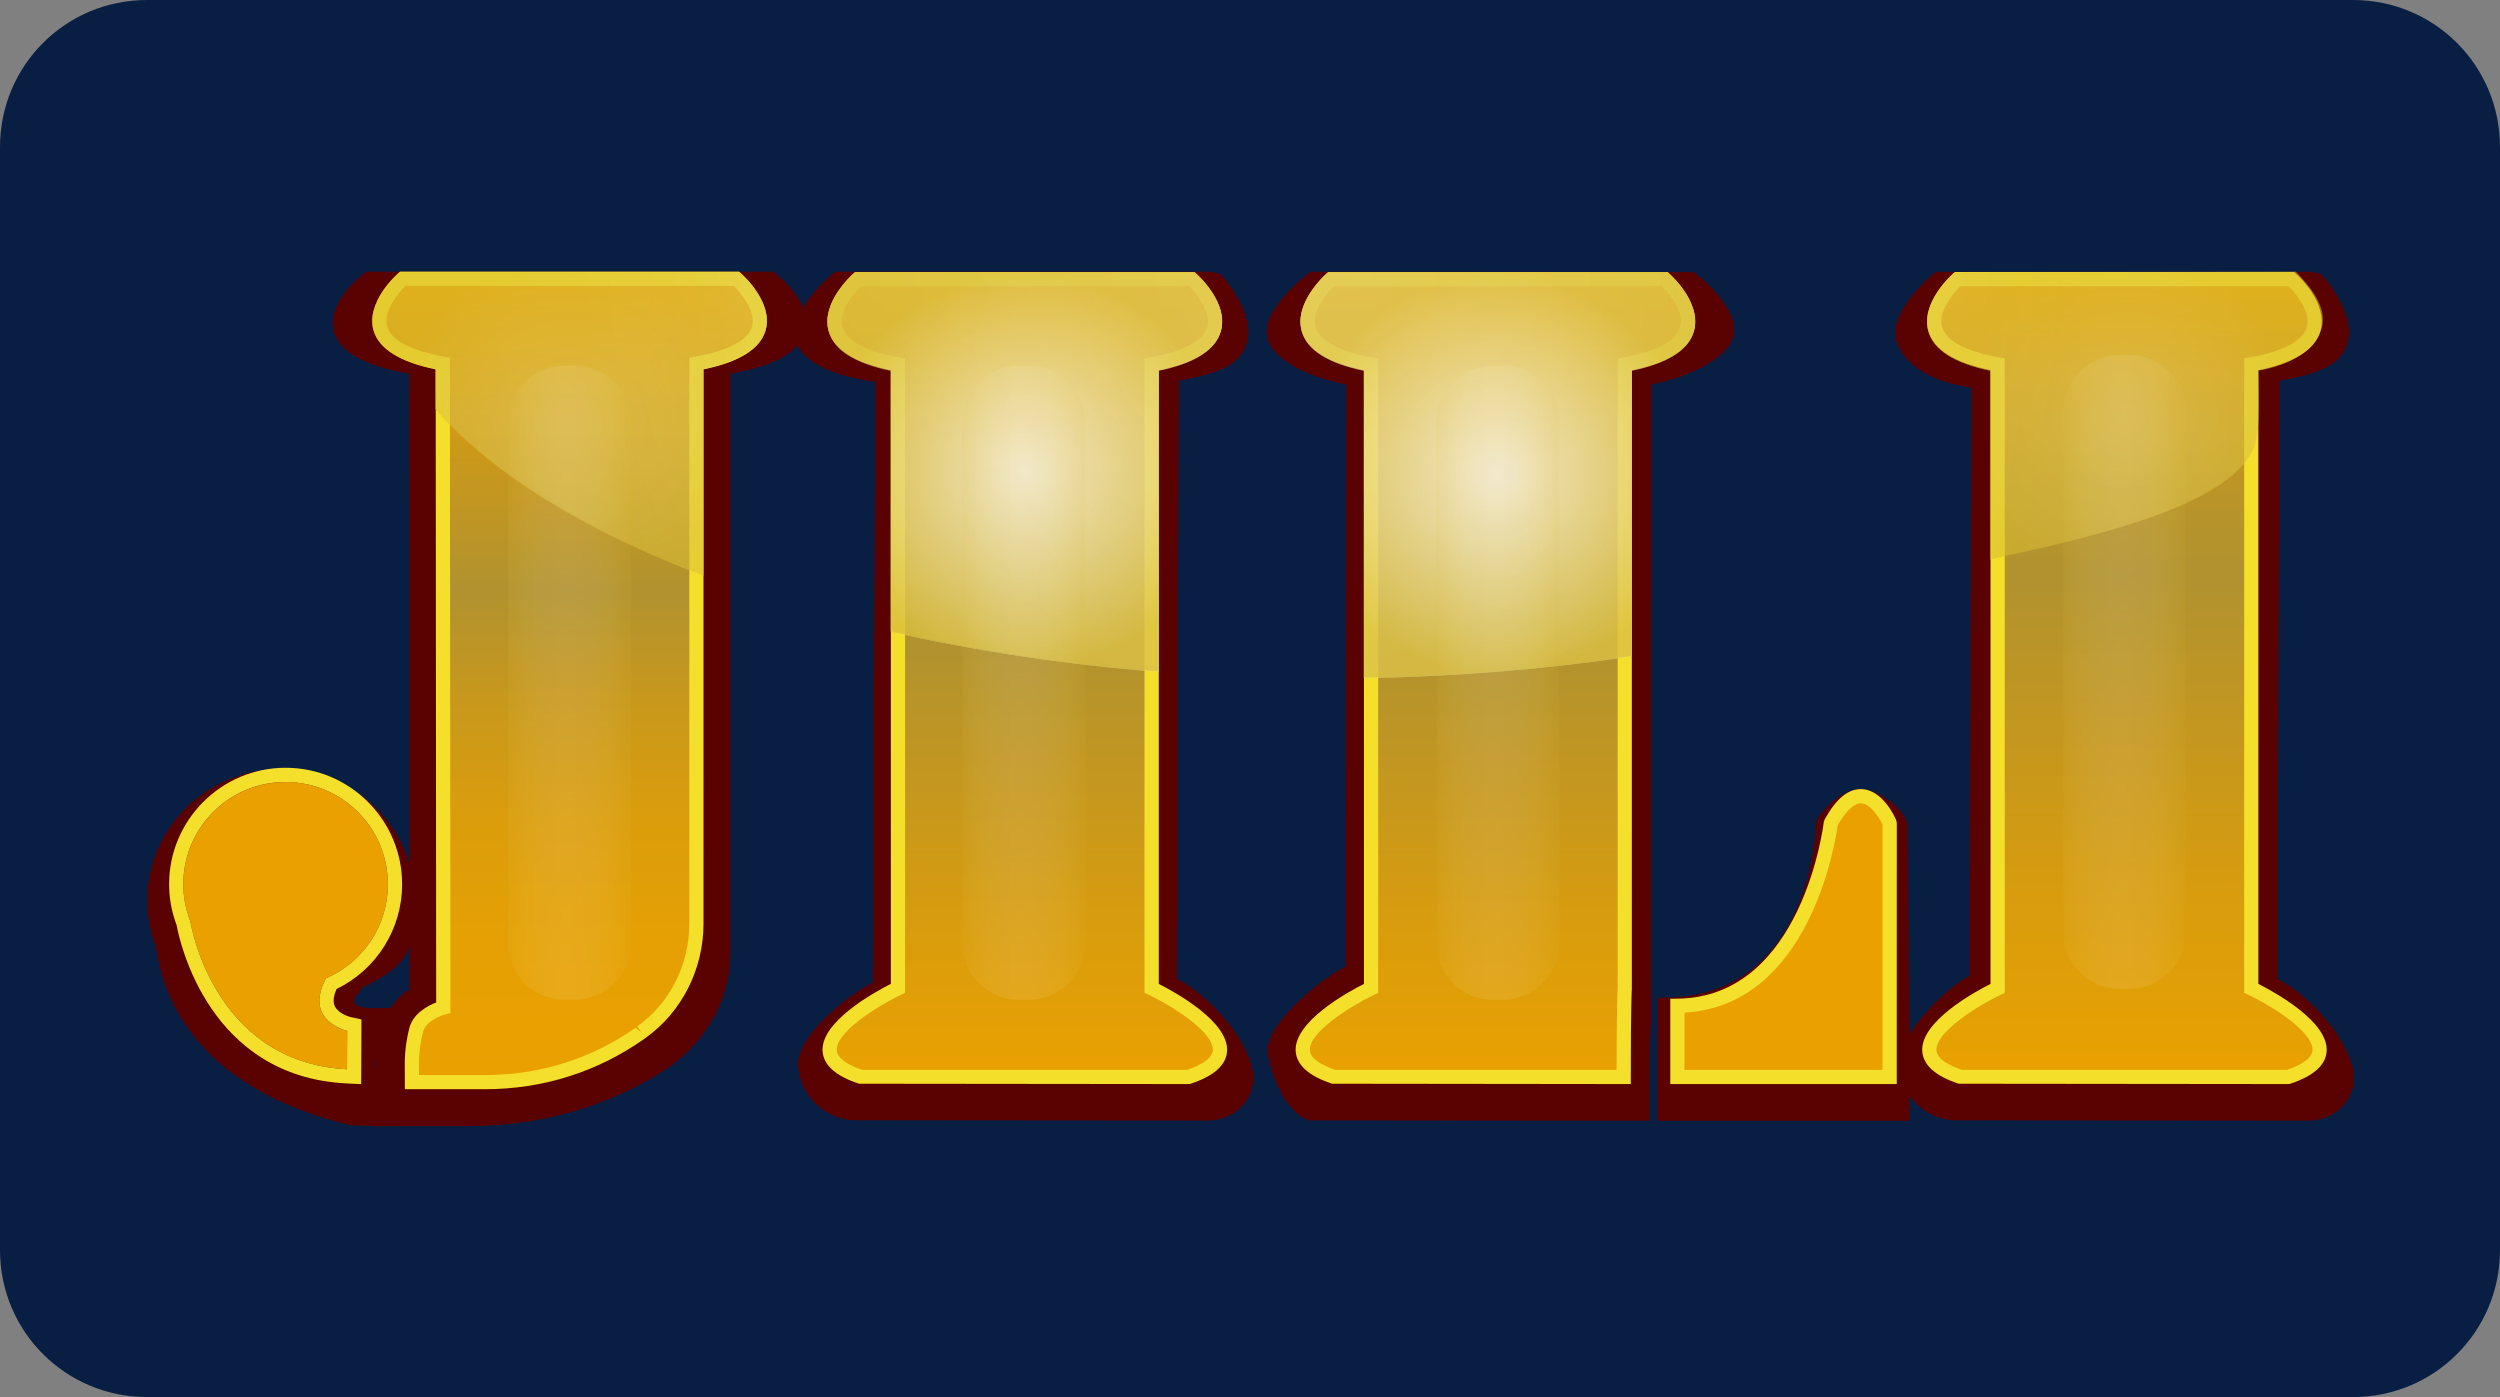
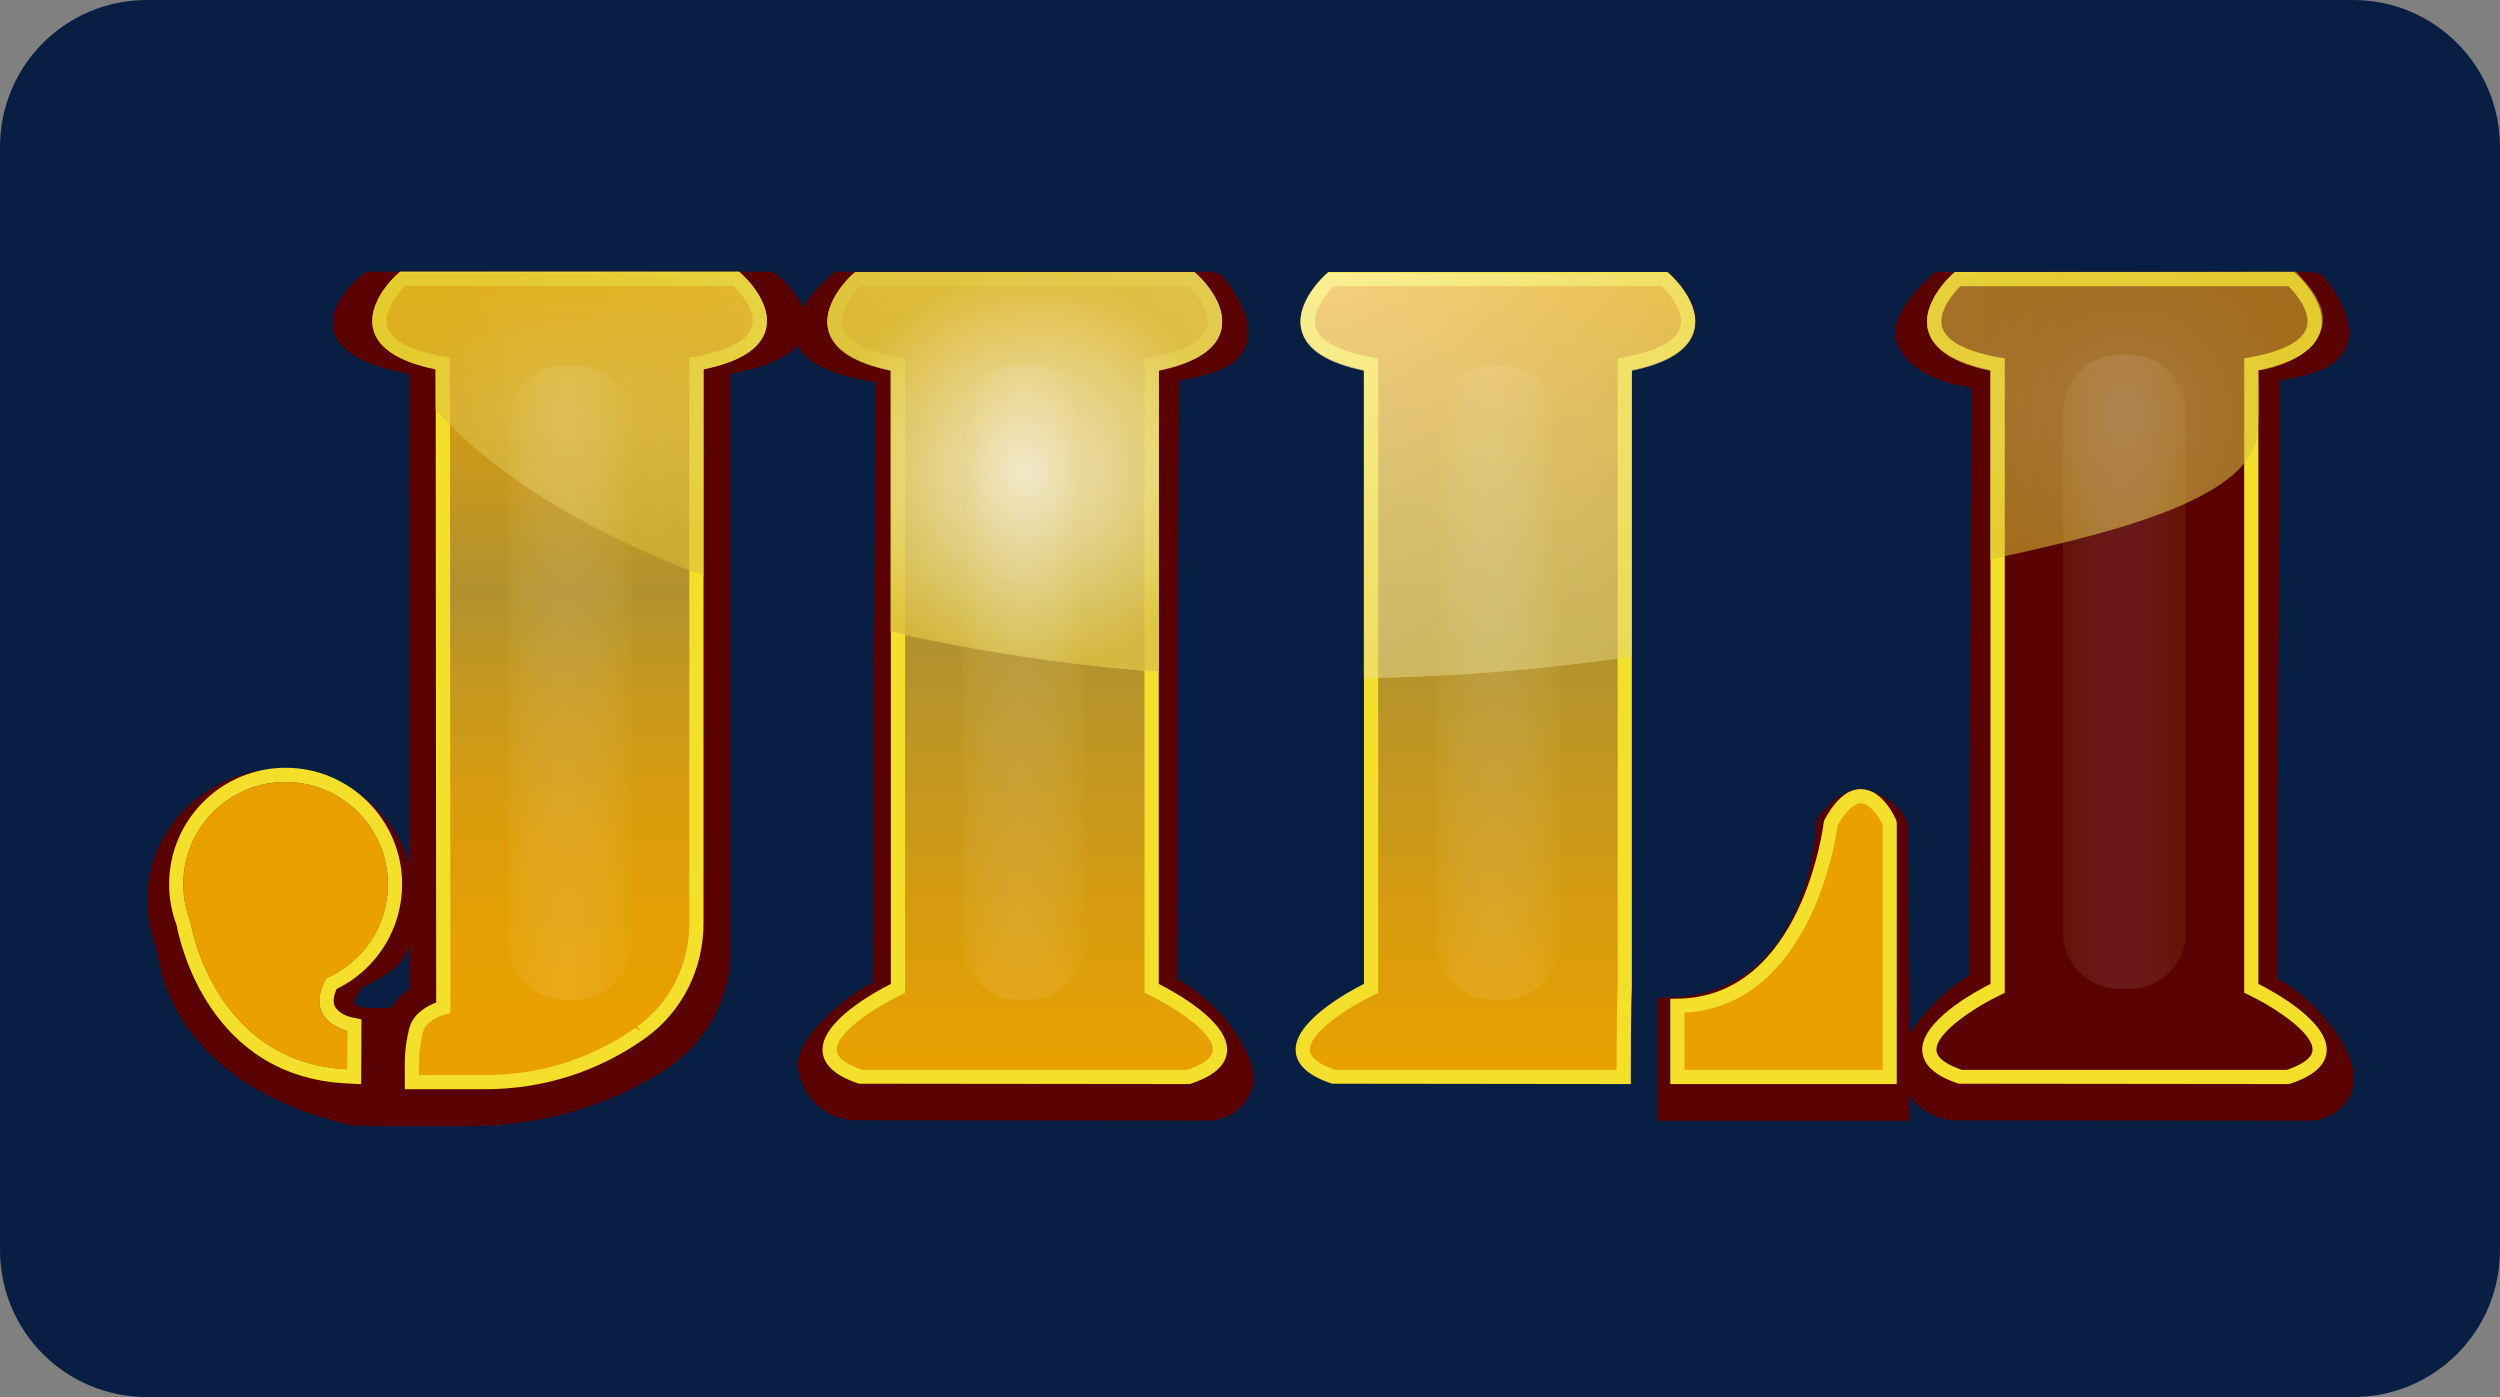
<svg xmlns="http://www.w3.org/2000/svg" xmlns:ns1="http://sodipodi.sourceforge.net/DTD/sodipodi-0.dtd" xmlns:ns2="http://www.inkscape.org/namespaces/inkscape" width="68" height="38" viewBox="0 0 68 38" version="1.1" id="svg8" ns1:docname="JILI Games logo.svg" ns2:version="1.0 (4035a4fb49, 2020-05-01)">
  <rect x="0" y="0" width="68" height="38" fill="#808080" stroke="none" />
  <defs id="defs2">
    <clipPath transform="translate(-0)" id="a">
      <rect id="rect844" fill="none" height="174.274" width="174.271" />
    </clipPath>
  </defs>
  <g ns2:label="Layer 1" ns2:groupmode="layer" id="layer1">
    <g id="g1508">
      <path d="m 4,0 h 60 c 2.216,0 4,1.784 4,4 v 30 c 0,2.216 -1.784,4 -4,4 H 4 C 1.784,38 0,36.216 0,34 V 4 C 0,1.784 1.784,0 4,0 Z" style="fill:#091e43;fill-opacity:1;fill-rule:evenodd;stroke-width:0.997;stroke-linecap:square;paint-order:stroke fill markers" id="rect833" />
      <g id="g1157" transform="matrix(1.213,0,0,1.213,-9.653,6.788)">
        <g id="g947">
          <g id="g848">
            <path id="path836" d="M 34.345,16.36 34.39,2.94 C 35.38,2.765 35.768,2.552 35.912,2.109 36.127,1.445 35.361,0.575 35.324,0.548 L 35.101,0.498 h -8.539 l 0.118,-1.9e-4 c -0.036,0.028 -1.096,0.894 -0.88,1.558 0.144,0.443 0.762,0.769 1.786,0.913 l -0.058,13.475 c -0.454,0.197 -1.726,1.17 -1.674,1.866 l 6.7e-4,0.01 c 0.044,0.662 0.623,1.204 1.286,1.205 l 7.916,0.007 v 0 c 0.299,-0.007 0.591,-0.13 0.782,-0.36 0.31,-0.373 0.23,-0.748 0.147,-0.985 -0.292,-0.834 -1.186,-1.63 -1.639,-1.827 z" class="st0" />
            <path id="path838" d="M 59.026,16.362 59.071,2.942 C 60.061,2.767 60.449,2.554 60.593,2.111 60.808,1.447 60.042,0.577 60.005,0.55 L 59.782,0.5 h -8.539 l 0.118,-1.9e-4 c -0.036,0.028 -1.096,0.894 -0.88,1.558 0.144,0.443 0.652,0.893 1.676,1.037 l -0.029,13.189 c -0.454,0.197 -1.646,1.332 -1.594,2.028 l 6.6e-4,0.01 c 0.044,0.662 0.623,1.204 1.286,1.205 l 7.916,0.007 v 0 c 0.299,-0.007 0.591,-0.13 0.782,-0.36 0.31,-0.373 0.23,-0.748 0.147,-0.985 -0.292,-0.834 -1.186,-1.63 -1.639,-1.827 z" class="st0" />
            <path id="path840" d="M 25.349,0.539 25.295,0.498 H 16.166 l -0.054,0.041 c -0.036,0.027 -0.871,0.674 -0.66,1.329 0.141,0.437 0.704,0.746 1.673,0.918 l 0.013,13.817 c -0.222,0.074 -0.674,0.588 -0.757,1.429 -0.046,0.467 -0.091,0.911 -0.087,1.254 l 0.001,0.37 h 2.164 c 1.547,0 3.023,-0.404 4.285,-1.181 l 0.032,-0.02 c 0.977,-0.606 1.56,-1.609 1.56,-2.683 V 2.786 C 25.305,2.614 25.868,2.305 26.009,1.868 26.219,1.213 25.385,0.567 25.349,0.539 Z m -2.684,17.782 z" class="st0" />
-             <path id="path842" d="M 46.817,1.975 C 47.017,1.315 45.973,0.533 45.94,0.505 v 0 L 37.345,0.498 v 0 c -0.034,0.027 -1.162,0.855 -0.962,1.515 0.134,0.441 0.844,0.839 1.765,1.013 l -0.01,13.046 c -0.422,0.196 -1.801,1.228 -1.753,1.921 0.023,0.327 0.338,1.356 0.933,1.535 l 7.633,0.008 -1.8e-4,-0.167 c -0.001,-1.7 0.026,-2.067 0.026,-2.07 l 5.2e-4,-14.273 c 0.92,-0.174 1.706,-0.611 1.839,-1.051 z" class="st0" />
            <path id="path844" d="m 49.825,12.115 c -0.336,-0.102 -0.833,0.199 -1.138,0.688 v 0 c -0.005,0.041 -0.062,3.939 -3.377,3.968 l -0.177,0.009 -0.006,2.756 h 5.648 L 50.743,12.899 v 0 c -0.034,-0.072 -0.166,-0.554 -0.918,-0.784 z" class="st0" />
            <path id="path846" d="m 14.259,11.647 c -1.654,0 -2.999,1.323 -2.999,2.949 0,0.352 0.065,0.7 0.192,1.034 0.08,0.429 0.327,3.039 4.368,4.008 l 0.644,0.019 -0.17,-0.373 0.058,-0.965 0.029,-0.299 0.449,-1.015 c -0.083,-0.02 -0.841,0.068 -0.918,-0.1 -0.057,-0.125 0.099,-0.211 0.161,-0.352 1.03,-0.492 1.184,-0.823 1.184,-1.956 1e-5,-1.626 -1.345,-2.949 -2.999,-2.949 z" class="st0" />
          </g>
          <g id="g945">
            <g id="g867">
              <linearGradient y2="0.662" x2="30.938" y1="18.554" x1="30.938" gradientUnits="userSpaceOnUse" id="SVGID_1_">
                <stop id="stop850" style="stop-color:#EAA100" offset="0" />
                <stop id="stop852" style="stop-color:#D79C0F" offset="0.205" />
                <stop id="stop854" style="stop-color:#B1922F" offset="0.539" />
                <stop id="stop856" style="stop-color:#B89429" offset="0.651" />
                <stop id="stop858" style="stop-color:#CC9919" offset="0.817" />
                <stop id="stop860" style="stop-color:#EAA100" offset="1" />
              </linearGradient>
              <path id="path863" d="M 33.782,16.566 V 2.574 c 2.545,-0.459 0.898,-1.911 0.898,-1.911 h -3.742 -3.742 c 0,0 -1.646,1.453 0.898,1.911 v 13.992 c 0,0 -2.807,1.338 -0.823,1.988 h 3.667 3.667 c 1.983,-0.65 -0.823,-1.988 -0.823,-1.988 z" class="st1" style="fill:url(#SVGID_1_)" />
              <path id="path865" d="m 34.63,18.713 -7.409,-0.008 c -0.523,-0.171 -0.798,-0.417 -0.818,-0.73 -0.042,-0.661 1.161,-1.322 1.531,-1.509 V 2.705 C 27.127,2.539 26.659,2.243 26.541,1.822 26.365,1.192 27.061,0.569 27.09,0.543 L 27.136,0.503 h 7.605 l 0.045,0.04 c 0.03,0.026 0.725,0.649 0.549,1.279 -0.118,0.421 -0.586,0.718 -1.393,0.884 v 13.761 c 0.37,0.187 1.574,0.848 1.531,1.509 -0.02,0.313 -0.295,0.558 -0.818,0.73 z m -7.334,-0.319 h 7.283 c 0.261,-0.088 0.562,-0.234 0.575,-0.439 0.025,-0.394 -0.87,-0.973 -1.441,-1.246 L 33.622,16.666 V 2.441 L 33.753,2.417 C 34.5,2.283 34.941,2.047 35.028,1.736 35.129,1.373 34.745,0.951 34.616,0.822 h -7.357 c -0.178,0.174 -0.504,0.581 -0.411,0.915 0.087,0.311 0.528,0.546 1.274,0.681 l 0.131,0.024 v 14.226 l -0.091,0.043 c -0.571,0.273 -1.467,0.852 -1.441,1.246 0.013,0.205 0.315,0.351 0.575,0.439 z" class="st2" />
            </g>
            <g id="g886">
              <linearGradient y2="0.706" x2="20.731" y1="18.67" x1="20.731" gradientUnits="userSpaceOnUse" id="SVGID_00000071560331770030666390000010773978873891291014_">
                <stop id="stop869" style="stop-color:#EAA100" offset="0" />
                <stop id="stop871" style="stop-color:#E6A003" offset="0.168" />
                <stop id="stop873" style="stop-color:#DB9D0C" offset="0.326" />
                <stop id="stop875" style="stop-color:#C8981C" offset="0.478" />
                <stop id="stop877" style="stop-color:#B1922F" offset="0.612" />
                <stop id="stop879" style="stop-color:#EAA100" offset="1" />
              </linearGradient>
              <path id="path882" d="M 23.574,15.123 V 2.601 c 2.545,-0.455 0.898,-1.895 0.898,-1.895 h -3.742 -3.742 c 0,0 -1.646,1.44 0.898,1.895 l 0.012,14.402 c 0,0 -0.522,0.131 -0.612,0.512 -0.116,0.491 -0.091,0.705 -0.091,1.156 h 1.643 c 1.239,0 2.452,-0.375 3.462,-1.087 0.006,-0.004 0.012,-0.008 0.018,-0.012 0.008,-0.005 0.016,-0.011 0.023,-0.017 0.785,-0.559 1.233,-1.473 1.233,-2.431 z" style="fill:url(#SVGID_00000071560331770030666390000010773978873891291014_)" />
              <path id="path884" d="m 18.839,18.828 h -1.803 l -0.001,-0.354 c -0.003,-0.329 -0.005,-0.566 0.097,-1 0.081,-0.345 0.422,-0.52 0.607,-0.591 l -0.011,-14.196 C 16.92,2.522 16.451,2.227 16.334,1.809 16.158,1.183 16.854,0.564 16.883,0.538 L 16.928,0.498 h 7.604 l 0.045,0.04 c 0.03,0.026 0.725,0.645 0.549,1.271 -0.118,0.418 -0.586,0.713 -1.393,0.878 v 12.425 c 0,1.027 -0.486,1.986 -1.3,2.567 l -0.026,0.019 c -1.052,0.743 -2.281,1.13 -3.569,1.13 z m -1.485,-0.317 h 1.485 c 1.222,0 2.387,-0.367 3.369,-1.06 l 0.133,0.1 -0.093,-0.129 c 0.73,-0.521 1.167,-1.384 1.167,-2.309 V 2.424 L 23.546,2.401 C 24.293,2.267 24.734,2.033 24.82,1.724 24.922,1.363 24.538,0.944 24.409,0.815 h -7.357 c -0.178,0.173 -0.504,0.577 -0.411,0.91 0.087,0.309 0.528,0.543 1.274,0.676 l 0.131,0.024 0.012,14.696 -0.12,0.031 c -0.119,0.031 -0.441,0.161 -0.496,0.396 -0.093,0.396 -0.091,0.595 -0.088,0.925 z" class="st2" />
            </g>
            <g id="g905">
              <linearGradient y2="0.662" x2="41.491" y1="18.554" x1="41.491" gradientUnits="userSpaceOnUse" id="SVGID_00000071518480741020591980000005608827523057370780_">
                <stop id="stop888" style="stop-color:#EAA100" offset="0" />
                <stop id="stop890" style="stop-color:#D79C0F" offset="0.205" />
                <stop id="stop892" style="stop-color:#B1922F" offset="0.539" />
                <stop id="stop894" style="stop-color:#B89429" offset="0.651" />
                <stop id="stop896" style="stop-color:#CC9919" offset="0.817" />
                <stop id="stop898" style="stop-color:#EAA100" offset="1" />
              </linearGradient>
              <path id="path901" d="M 44.39,16.566 V 2.574 C 46.935,2.115 45.289,0.662 45.289,0.662 H 41.547 37.804 c 0,0 -1.646,1.453 0.898,1.911 v 13.992 c 0,0 -2.807,1.338 -0.823,1.988 h 3.667 2.82 c -0.001,-1.659 0.024,-1.988 0.024,-1.988 z" style="fill:url(#SVGID_00000071518480741020591980000005608827523057370780_)" />
              <path id="path903" d="m 44.526,18.713 -6.696,-0.008 c -0.523,-0.171 -0.798,-0.417 -0.818,-0.73 -0.043,-0.661 1.161,-1.322 1.531,-1.509 V 2.705 C 37.736,2.539 37.267,2.243 37.15,1.822 c -0.176,-0.63 0.52,-1.253 0.549,-1.279 l 0.045,-0.04 h 7.605 l 0.045,0.04 c 0.03,0.026 0.725,0.649 0.549,1.279 -0.118,0.421 -0.586,0.718 -1.393,0.884 l -3.1e-4,13.872 c -3.1e-4,0.003 -0.024,0.353 -0.023,1.976 v 0.159 z m -6.621,-0.319 h 6.303 c 6.2e-4,-1.412 0.02,-1.782 0.024,-1.834 V 2.441 L 44.362,2.417 C 45.109,2.283 45.55,2.047 45.636,1.736 45.738,1.373 45.354,0.951 45.225,0.822 H 37.867 C 37.689,0.996 37.363,1.403 37.457,1.737 c 0.087,0.311 0.528,0.546 1.274,0.681 l 0.131,0.024 v 14.226 l -0.091,0.043 c -0.571,0.273 -1.467,0.852 -1.441,1.246 0.013,0.205 0.314,0.351 0.575,0.439 z" class="st2" />
            </g>
            <g id="g924">
              <linearGradient y2="0.662" x2="55.596" y1="18.554" x1="55.596" gradientUnits="userSpaceOnUse" id="SVGID_00000049187790173401961530000014283778138451924663_">
                <stop id="stop907" style="stop-color:#EAA100" offset="0" />
                <stop id="stop909" style="stop-color:#D79C0F" offset="0.239" />
                <stop id="stop911" style="stop-color:#B1922F" offset="0.628" />
                <stop id="stop913" style="stop-color:#B89429" offset="0.719" />
                <stop id="stop915" style="stop-color:#CC9919" offset="0.852" />
                <stop id="stop917" style="stop-color:#EAA100" offset="1" />
              </linearGradient>
-               <path id="path920" d="M 58.44,16.566 V 2.574 c 2.545,-0.459 0.898,-1.911 0.898,-1.911 h -3.742 -3.742 c 0,0 -1.646,1.453 0.898,1.911 v 13.992 c 0,0 -2.807,1.338 -0.823,1.988 h 3.667 3.667 c 1.983,-0.65 -0.823,-1.988 -0.823,-1.988 z" style="fill:url(#SVGID_00000049187790173401961530000014283778138451924663_)" />
              <path id="path922" d="m 59.289,18.713 -7.409,-0.008 c -0.523,-0.171 -0.798,-0.417 -0.818,-0.73 -0.042,-0.661 1.161,-1.322 1.531,-1.509 V 2.705 C 51.785,2.539 51.317,2.243 51.199,1.822 c -0.176,-0.63 0.52,-1.253 0.549,-1.279 l 0.045,-0.04 h 7.605 l 0.045,0.04 c 0.03,0.026 0.725,0.649 0.549,1.279 -0.118,0.421 -0.586,0.718 -1.393,0.884 v 13.761 c 0.37,0.187 1.574,0.848 1.531,1.509 -0.02,0.313 -0.295,0.558 -0.818,0.73 z m -7.334,-0.319 h 7.283 c 0.261,-0.088 0.562,-0.234 0.575,-0.439 0.025,-0.394 -0.87,-0.973 -1.441,-1.246 L 58.281,16.666 V 2.441 l 0.131,-0.024 c 0.746,-0.135 1.187,-0.37 1.274,-0.68 C 59.779,1.403 59.453,0.996 59.275,0.822 h -7.358 c -0.178,0.174 -0.504,0.581 -0.41,0.915 0.087,0.311 0.528,0.546 1.274,0.681 l 0.131,0.024 v 14.226 l -0.091,0.043 c -0.571,0.273 -1.466,0.852 -1.441,1.246 0.013,0.205 0.315,0.351 0.575,0.439 z" class="st2" />
            </g>
            <g id="g937">
              <linearGradient y2="15.406" x2="50.331" y1="15.406" x1="45.571" gradientUnits="userSpaceOnUse" id="SVGID_00000158008468267052293820000008022029693984928134_">
                <stop id="stop926" style="stop-color:#EAA100" offset="0" />
                <stop id="stop928" style="stop-color:#EAA100" offset="0.5" />
                <stop id="stop930" style="stop-color:#EAA100" offset="1" />
              </linearGradient>
              <path id="path933" d="m 45.571,16.958 v 1.596 h 4.76 v -5.696 c 0,0 -0.573,-1.348 -1.319,0 0,0 -0.459,4.071 -3.441,4.1 z" style="fill:url(#SVGID_00000158008468267052293820000008022029693984928134_)" />
              <path id="path935" d="m 50.49,18.713 h -5.078 v -1.913 l 0.158,-0.002 c 2.809,-0.027 3.279,-3.919 3.284,-3.959 l 0.019,-0.059 c 0.258,-0.467 0.534,-0.698 0.841,-0.68 0.465,0.024 0.735,0.627 0.764,0.695 l 0.013,0.063 z m -4.76,-0.319 h 4.441 v -5.502 c -0.069,-0.145 -0.263,-0.463 -0.475,-0.474 -0.145,-0.016 -0.346,0.166 -0.53,0.49 -0.054,0.39 -0.631,4.044 -3.435,4.203 z" class="st2" />
            </g>
            <g id="g943">
              <path id="path939" d="m 16.656,14.234 c 0,-1.267 -1.027,-2.294 -2.294,-2.294 -1.267,0 -2.294,1.027 -2.294,2.294 0,0.293 0.057,0.573 0.158,0.831 8e-5,5.4e-4 0.493,3.164 3.513,3.317 l 0.004,-0.86 c 0,0 -0.988,-0.22 -0.475,-1.18 l -8e-5,-4e-5 c 0.816,-0.351 1.388,-1.162 1.388,-2.107 z" class="st7" />
              <path id="path941" d="m 14.362,11.94 c 1.267,0 2.294,1.027 2.294,2.294 0,0.945 -0.572,1.756 -1.388,2.107 l 8e-5,4e-5 c -0.513,0.96 0.475,1.18 0.475,1.18 l -0.004,0.86 c -3.02,-0.153 -3.513,-3.317 -3.513,-3.317 -0.1,-0.258 -0.158,-0.537 -0.158,-0.831 0,-1.267 1.027,-2.294 2.294,-2.294 m 0,-0.319 c -1.44,0 -2.612,1.172 -2.612,2.612 0,0.312 0.056,0.62 0.168,0.916 0.07,0.38 0.723,3.394 3.805,3.55 l 0.333,0.017 0.002,-0.334 0.004,-0.86 0.001,-0.257 -0.251,-0.056 c -0.073,-0.017 -0.282,-0.097 -0.349,-0.246 -0.05,-0.111 -0.013,-0.257 0.042,-0.381 0.897,-0.436 1.47,-1.345 1.47,-2.349 -2e-5,-1.44 -1.172,-2.612 -2.612,-2.612 z" class="st2" />
            </g>
          </g>
        </g>
        <g id="g985" class="st8">
          <path id="path949" d="M 35.333,1.834 C 35.509,1.204 34.813,0.582 34.784,0.555 L 34.738,0.516 H 27.134 l -0.045,0.04 c -0.03,0.026 -0.725,0.649 -0.549,1.279 0.118,0.421 0.586,0.718 1.393,0.884 v 5.852 c 1.861,0.425 3.879,0.732 6.006,0.9 V 2.718 C 34.747,2.552 35.215,2.255 35.333,1.834 Z" class="st2" />
          <radialGradient gradientUnits="userSpaceOnUse" gradientTransform="matrix(0.895,0,0,1,9.181,0)" r="18.208" cy="0.117" cx="31.894" id="SVGID_00000082363193016587131520000006865362030061477000_">
            <stop id="stop951" style="stop-color:#FFFFFF" offset="0" />
            <stop id="stop953" style="stop-color:#D7BA31" offset="1" />
          </radialGradient>
          <path id="path956" d="M 35.333,1.834 C 35.509,1.204 34.813,0.582 34.784,0.555 L 34.738,0.516 H 27.134 l -0.045,0.04 c -0.03,0.026 -0.725,0.649 -0.549,1.279 0.118,0.421 0.586,0.718 1.393,0.884 v 5.852 c 1.861,0.425 3.879,0.732 6.006,0.9 V 2.718 C 34.747,2.552 35.215,2.255 35.333,1.834 Z" style="fill:url(#SVGID_00000082363193016587131520000006865362030061477000_)" />
          <path id="path958" d="M 25.125,1.798 C 25.301,1.177 24.606,0.563 24.576,0.537 L 24.531,0.498 H 16.927 L 16.881,0.537 c -0.019,0.017 -0.309,0.274 -0.471,0.619 0.096,0.421 0.26,0.833 0.479,1.236 0.219,0.115 0.496,0.208 0.836,0.277 l 7.6e-4,0.908 c 1.277,1.454 3.358,2.733 6.006,3.734 V 2.669 C 24.539,2.506 25.008,2.213 25.125,1.798 Z" class="st2" />
          <radialGradient gradientUnits="userSpaceOnUse" gradientTransform="matrix(1,0,0,0.983,0,0.121)" r="16.859" cy="0.117" cx="37.866" id="SVGID_00000170984113440908524850000006182258488471773331_">
            <stop id="stop960" style="stop-color:#FFFFFF" offset="0" />
            <stop id="stop962" style="stop-color:#D7BA31" offset="1" />
          </radialGradient>
          <path id="path965" d="M 24.576,0.555 24.531,0.516 H 16.927 L 16.881,0.555 c -0.019,0.017 -0.309,0.273 -0.471,0.617 -0.091,0.194 -0.142,0.417 -0.079,0.64 0.068,0.239 0.257,0.436 0.557,0.593 0.219,0.114 0.496,0.207 0.836,0.276 l 7.6e-4,0.906 c 1.277,1.451 3.358,2.726 6.006,3.724 V 2.681 C 24.539,2.518 25.008,2.226 25.125,1.812 25.301,1.193 24.606,0.581 24.576,0.555 Z" style="fill:url(#SVGID_00000170984113440908524850000006182258488471773331_)" />
          <path id="path967" d="M 45.941,1.834 C 46.117,1.204 45.422,0.582 45.392,0.555 L 45.347,0.516 H 37.742 L 37.697,0.555 C 37.668,0.582 36.972,1.204 37.148,1.834 c 0.117,0.421 0.586,0.718 1.393,0.884 v 6.893 c 2.094,-0.035 4.109,-0.205 6.006,-0.488 l 1.4e-4,-6.405 C 45.355,2.552 45.824,2.255 45.941,1.834 Z" class="st2" />
          <radialGradient gradientUnits="userSpaceOnUse" gradientTransform="matrix(0.895,0,0,1,9.181,0)" r="18.208" cy="0.117" cx="31.894" id="SVGID_00000104690315154121386110000000585104650035276417_">
            <stop id="stop969" style="stop-color:#FFFFFF" offset="0" />
            <stop id="stop971" style="stop-color:#D7BA31" offset="1" />
          </radialGradient>
          <path id="path974" d="M 45.941,1.834 C 46.117,1.204 45.422,0.582 45.392,0.555 L 45.347,0.516 H 37.742 L 37.697,0.555 C 37.668,0.582 36.972,1.204 37.148,1.834 c 0.117,0.421 0.586,0.718 1.393,0.884 v 6.893 c 2.094,-0.035 4.109,-0.205 6.006,-0.488 l 1.4e-4,-6.405 C 45.355,2.552 45.824,2.255 45.941,1.834 Z" style="fill:url(#SVGID_00000104690315154121386110000000585104650035276417_)" />
          <path id="path976" d="m 59.098,0.516 h -7.306 l -0.045,0.04 c -0.03,0.026 -0.725,0.649 -0.549,1.279 0.118,0.421 0.586,0.718 1.393,0.884 V 6.947 C 56.414,5.305 58.863,3.038 59.098,0.516 Z" class="st2" />
          <radialGradient gradientUnits="userSpaceOnUse" gradientTransform="matrix(0.895,0,0,1,9.181,0)" r="20.232" cy="0.099" cx="30.095" id="SVGID_00000147192653018567051520000000652279679777889171_">
            <stop id="stop978" style="stop-color:#FFFFFF" offset="0" />
            <stop id="stop980" style="stop-color:#D7BA31" offset="1" />
          </radialGradient>
          <path id="path983" d="m 59.439,0.498 -7.647,0.018 -0.045,0.04 c -0.03,0.026 -0.725,0.649 -0.549,1.279 0.118,0.421 0.586,0.718 1.393,0.884 v 4.229 c 2.261,-0.497 5.835,-1.254 5.988,-2.82 0.053,-0.546 0.014,-1.419 0.014,-1.419 0.143,0 1.19,-0.201 1.419,-0.922 C 60.172,1.283 59.723,0.802 59.439,0.498 Z" style="fill:url(#SVGID_00000147192653018567051520000000652279679777889171_)" />
        </g>
        <g id="g1015" class="st13">
          <radialGradient gradientUnits="userSpaceOnUse" r="4.451" cy="4.98" cx="30.936" id="SVGID_00000151517137550651275470000005734156890582310301_">
            <stop id="stop987" style="stop-color:#FFFFFF" offset="0" />
            <stop id="stop989" style="stop-color:#D7BA31" offset="1" />
          </radialGradient>
          <path id="path992" d="M 34.784,0.542 34.738,0.503 h -7.605 l -0.045,0.04 c -0.03,0.026 -0.725,0.649 -0.549,1.279 0.118,0.421 0.586,0.718 1.393,0.884 v 5.852 c 1.861,0.425 3.879,0.732 6.006,0.9 V 2.705 C 34.747,2.539 35.215,2.242 35.333,1.821 35.509,1.191 34.813,0.569 34.784,0.542 Z" style="fill:url(#SVGID_00000151517137550651275470000005734156890582310301_)" />
          <radialGradient gradientUnits="userSpaceOnUse" gradientTransform="matrix(1,0,0,0.984,0,0.116)" r="3.97" cy="3.843" cx="20.729" id="SVGID_00000100346402780205824280000013510514884116035733_">
            <stop id="stop994" style="stop-color:#FFFFFF" offset="0" />
            <stop id="stop996" style="stop-color:#D7BA31" offset="1" />
          </radialGradient>
          <path id="path999" d="M 24.576,0.537 24.531,0.498 H 16.927 L 16.881,0.537 c -0.019,0.017 -0.309,0.273 -0.471,0.618 -0.091,0.195 -0.142,0.417 -0.079,0.641 0.068,0.239 0.257,0.437 0.557,0.593 0.219,0.114 0.496,0.208 0.836,0.276 l 7.6e-4,0.906 c 1.277,1.452 3.358,2.728 6.006,3.727 V 2.665 C 24.539,2.502 25.008,2.21 25.125,1.796 25.301,1.176 24.606,0.563 24.576,0.537 Z" style="opacity:0.25;fill:url(#SVGID_00000100346402780205824280000013510514884116035733_)" />
          <radialGradient gradientUnits="userSpaceOnUse" r="4.487" cy="5.05" cx="41.545" id="SVGID_00000177462512387330704710000007264225425765875590_">
            <stop id="stop1001" style="stop-color:#FFFFFF" offset="0" />
            <stop id="stop1003" style="stop-color:#D7BA31" offset="1" />
          </radialGradient>
-           <path id="path1006" d="M 45.392,0.542 45.347,0.503 h -7.605 l -0.045,0.04 c -0.03,0.026 -0.725,0.649 -0.549,1.279 0.117,0.421 0.586,0.718 1.393,0.884 v 6.893 c 2.094,-0.035 4.109,-0.205 6.006,-0.488 l 1.4e-4,-6.405 c 0.807,-0.166 1.276,-0.463 1.393,-0.884 0.176,-0.63 -0.52,-1.253 -0.549,-1.279 z" style="fill:url(#SVGID_00000177462512387330704710000007264225425765875590_)" />
          <radialGradient gradientUnits="userSpaceOnUse" r="3.879" cy="3.709" cx="55.607" id="SVGID_00000048472355079092591090000006853024718418833069_">
            <stop id="stop1008" style="stop-color:#FFFFFF" offset="0" />
            <stop id="stop1010" style="stop-color:#D7BA31" offset="1" />
          </radialGradient>
          <path id="path1013" d="m 59.439,0.485 -7.647,0.018 -0.045,0.04 c -0.03,0.026 -0.725,0.649 -0.549,1.279 0.118,0.421 0.586,0.718 1.393,0.884 v 4.229 c 2.261,-0.497 5.835,-1.254 5.988,-2.82 0.053,-0.546 0.014,-1.419 0.014,-1.419 0.143,0 1.19,-0.201 1.419,-0.922 C 60.172,1.27 59.723,0.789 59.439,0.485 Z" style="opacity:0.25;fill:url(#SVGID_00000048472355079092591090000006853024718418833069_)" />
        </g>
        <g id="g1050" class="st18">
          <linearGradient gradientTransform="matrix(1,0,0,1.158,0,2.68)" y2="6.071" x2="22.105" y1="6.071" x1="19.353" gradientUnits="userSpaceOnUse" id="SVGID_00000103986955567941298280000016571328162198366341_">
            <stop id="stop1017" style="stop-color:#DBC145;stop-opacity:0.5" offset="0" />
            <stop id="stop1019" style="stop-color:#E2CC67;stop-opacity:0.5" offset="0.048" />
            <stop id="stop1021" style="stop-color:#EADC95;stop-opacity:0.5" offset="0.123" />
            <stop id="stop1023" style="stop-color:#F2E8BB;stop-opacity:0.5" offset="0.197" />
            <stop id="stop1025" style="stop-color:#F8F2D9;stop-opacity:0.5" offset="0.271" />
            <stop id="stop1027" style="stop-color:#FCF9EE;stop-opacity:0.5" offset="0.343" />
            <stop id="stop1029" style="stop-color:#FEFEFB;stop-opacity:0.5" offset="0.414" />
            <stop id="stop1031" style="stop-color:#FFFFFF;stop-opacity:0.5" offset="0.48" />
            <stop id="stop1033" style="stop-color:#FEFDFA;stop-opacity:0.5" offset="0.545" />
            <stop id="stop1035" style="stop-color:#FCF9ED;stop-opacity:0.5" offset="0.618" />
            <stop id="stop1037" style="stop-color:#F7F1D7;stop-opacity:0.5" offset="0.694" />
            <stop id="stop1039" style="stop-color:#F1E7B7;stop-opacity:0.5" offset="0.772" />
            <stop id="stop1041" style="stop-color:#E9DA8F;stop-opacity:0.5" offset="0.852" />
            <stop id="stop1043" style="stop-color:#E0C95F;stop-opacity:0.5" offset="0.933" />
            <stop id="stop1045" style="stop-color:#D7BA31;stop-opacity:0.5" offset="1" />
          </linearGradient>
          <path id="path1048" d="m 20.845,16.82 h -0.233 c -0.693,0 -1.26,-0.567 -1.26,-1.26 V 3.865 c 0,-0.693 0.567,-1.26 1.26,-1.26 h 0.233 c 0.693,0 1.26,0.567 1.26,1.26 v 11.696 c 0,0.693 -0.567,1.26 -1.26,1.26 z" style="opacity:0.21;fill:url(#SVGID_00000103986955567941298280000016571328162198366341_)" />
        </g>
        <g id="g1085" class="st18">
          <linearGradient gradientTransform="matrix(1,0,0,1.158,0,2.68)" y2="6.071" x2="32.291" y1="6.071" x1="29.539" gradientUnits="userSpaceOnUse" id="SVGID_00000075131300404150450290000018144515979363706753_">
            <stop id="stop1052" style="stop-color:#DBC145;stop-opacity:0.5" offset="0" />
            <stop id="stop1054" style="stop-color:#E2CC67;stop-opacity:0.5" offset="0.048" />
            <stop id="stop1056" style="stop-color:#EADC95;stop-opacity:0.5" offset="0.123" />
            <stop id="stop1058" style="stop-color:#F2E8BB;stop-opacity:0.5" offset="0.197" />
            <stop id="stop1060" style="stop-color:#F8F2D9;stop-opacity:0.5" offset="0.271" />
            <stop id="stop1062" style="stop-color:#FCF9EE;stop-opacity:0.5" offset="0.343" />
            <stop id="stop1064" style="stop-color:#FEFEFB;stop-opacity:0.5" offset="0.414" />
            <stop id="stop1066" style="stop-color:#FFFFFF;stop-opacity:0.5" offset="0.48" />
            <stop id="stop1068" style="stop-color:#FEFDFA;stop-opacity:0.5" offset="0.545" />
            <stop id="stop1070" style="stop-color:#FCF9ED;stop-opacity:0.5" offset="0.618" />
            <stop id="stop1072" style="stop-color:#F7F1D7;stop-opacity:0.5" offset="0.694" />
            <stop id="stop1074" style="stop-color:#F1E7B7;stop-opacity:0.5" offset="0.772" />
            <stop id="stop1076" style="stop-color:#E9DA8F;stop-opacity:0.5" offset="0.852" />
            <stop id="stop1078" style="stop-color:#E0C95F;stop-opacity:0.5" offset="0.933" />
            <stop id="stop1080" style="stop-color:#D7BA31;stop-opacity:0.5" offset="1" />
          </linearGradient>
          <path id="path1083" d="m 31.031,16.82 h -0.233 c -0.693,0 -1.26,-0.567 -1.26,-1.26 V 3.865 c 0,-0.693 0.567,-1.26 1.26,-1.26 h 0.233 c 0.693,0 1.26,0.567 1.26,1.26 v 11.696 c 0,0.693 -0.567,1.26 -1.26,1.26 z" style="opacity:0.21;fill:url(#SVGID_00000075131300404150450290000018144515979363706753_)" />
        </g>
        <g id="g1120" class="st18">
          <linearGradient gradientTransform="matrix(1,0,0,1.158,0,2.68)" y2="6.071" x2="42.921" y1="6.071" x1="40.168" gradientUnits="userSpaceOnUse" id="SVGID_00000115512921679897648410000009807838224312786057_">
            <stop id="stop1087" style="stop-color:#DBC145;stop-opacity:0.5" offset="0" />
            <stop id="stop1089" style="stop-color:#E2CC67;stop-opacity:0.5" offset="0.048" />
            <stop id="stop1091" style="stop-color:#EADC95;stop-opacity:0.5" offset="0.123" />
            <stop id="stop1093" style="stop-color:#F2E8BB;stop-opacity:0.5" offset="0.197" />
            <stop id="stop1095" style="stop-color:#F8F2D9;stop-opacity:0.5" offset="0.271" />
            <stop id="stop1097" style="stop-color:#FCF9EE;stop-opacity:0.5" offset="0.343" />
            <stop id="stop1099" style="stop-color:#FEFEFB;stop-opacity:0.5" offset="0.414" />
            <stop id="stop1101" style="stop-color:#FFFFFF;stop-opacity:0.5" offset="0.48" />
            <stop id="stop1103" style="stop-color:#FEFDFA;stop-opacity:0.5" offset="0.545" />
            <stop id="stop1105" style="stop-color:#FCF9ED;stop-opacity:0.5" offset="0.618" />
            <stop id="stop1107" style="stop-color:#F7F1D7;stop-opacity:0.5" offset="0.694" />
            <stop id="stop1109" style="stop-color:#F1E7B7;stop-opacity:0.5" offset="0.772" />
            <stop id="stop1111" style="stop-color:#E9DA8F;stop-opacity:0.5" offset="0.852" />
            <stop id="stop1113" style="stop-color:#E0C95F;stop-opacity:0.5" offset="0.933" />
            <stop id="stop1115" style="stop-color:#D7BA31;stop-opacity:0.5" offset="1" />
          </linearGradient>
          <path id="path1118" d="M 41.661,16.82 H 41.428 c -0.693,0 -1.26,-0.567 -1.26,-1.26 V 3.865 c 0,-0.693 0.567,-1.26 1.26,-1.26 h 0.233 c 0.693,0 1.26,0.567 1.26,1.26 v 11.696 c 0,0.693 -0.567,1.26 -1.26,1.26 z" style="opacity:0.21;fill:url(#SVGID_00000115512921679897648410000009807838224312786057_)" />
        </g>
        <g id="g1155" class="st18">
          <linearGradient gradientTransform="matrix(1,0,0,1.158,0,2.68)" y2="5.862" x2="56.972" y1="5.862" x1="54.22" gradientUnits="userSpaceOnUse" id="SVGID_00000137820333505851563810000008030405922015537596_">
            <stop id="stop1122" style="stop-color:#DBC145;stop-opacity:0.5" offset="0" />
            <stop id="stop1124" style="stop-color:#E2CC67;stop-opacity:0.5" offset="0.048" />
            <stop id="stop1126" style="stop-color:#EADC95;stop-opacity:0.5" offset="0.123" />
            <stop id="stop1128" style="stop-color:#F2E8BB;stop-opacity:0.5" offset="0.197" />
            <stop id="stop1130" style="stop-color:#F8F2D9;stop-opacity:0.5" offset="0.271" />
            <stop id="stop1132" style="stop-color:#FCF9EE;stop-opacity:0.5" offset="0.343" />
            <stop id="stop1134" style="stop-color:#FEFEFB;stop-opacity:0.5" offset="0.414" />
            <stop id="stop1136" style="stop-color:#FFFFFF;stop-opacity:0.5" offset="0.48" />
            <stop id="stop1138" style="stop-color:#FEFDFA;stop-opacity:0.5" offset="0.545" />
            <stop id="stop1140" style="stop-color:#FCF9ED;stop-opacity:0.5" offset="0.618" />
            <stop id="stop1142" style="stop-color:#F7F1D7;stop-opacity:0.5" offset="0.694" />
            <stop id="stop1144" style="stop-color:#F1E7B7;stop-opacity:0.5" offset="0.772" />
            <stop id="stop1146" style="stop-color:#E9DA8F;stop-opacity:0.5" offset="0.852" />
            <stop id="stop1148" style="stop-color:#E0C95F;stop-opacity:0.5" offset="0.933" />
            <stop id="stop1150" style="stop-color:#D7BA31;stop-opacity:0.5" offset="1" />
          </linearGradient>
          <path id="path1153" d="m 55.712,16.578 h -0.233 c -0.693,0 -1.26,-0.567 -1.26,-1.26 V 3.623 c 0,-0.693 0.567,-1.26 1.26,-1.26 h 0.233 c 0.693,0 1.26,0.567 1.26,1.26 v 11.696 c 0,0.693 -0.567,1.26 -1.26,1.26 z" style="opacity:0.21;fill:url(#SVGID_00000137820333505851563810000008030405922015537596_)" />
        </g>
      </g>
    </g>
  </g>
  <style type="text/css" id="style834"> .st0{fill:#590201;} .st1{fill:url(#SVGID_1_);} .st2{fill:#F4E02A;} .st3{fill:url(#SVGID_00000026855069382918457870000011307423371421592717_);} .st4{fill:url(#SVGID_00000046337108532872517430000014676816871817110405_);} .st5{fill:url(#SVGID_00000117638410819728898310000003682192499152488614_);} .st6{fill:url(#SVGID_00000173871559391193375180000007447915722157624193_);} .st7{fill:#EAA100;} .st8{opacity:0.5;} .st9{fill:url(#SVGID_00000178163068736431701700000000433723951699328922_);} .st10{fill:url(#SVGID_00000062164875597856042290000016897259773732983990_);} .st11{fill:url(#SVGID_00000108289168385070966530000012259710546236734858_);} .st12{fill:url(#SVGID_00000109743335269786453450000003643748484421197749_);} .st13{opacity:0.63;} .st14{fill:url(#SVGID_00000157282178314153750740000004837970359490154127_);} .st15{opacity:0.25;fill:url(#SVGID_00000183939739455348002270000004666509866420328836_);} .st16{fill:url(#SVGID_00000088855399890248445550000017972747155564466835_);} .st17{opacity:0.25;fill:url(#SVGID_00000060013744582521487620000015027141890705920940_);} .st18{opacity:0.86;} .st19{opacity:0.21;fill:url(#SVGID_00000039129424688030107370000016324530603227934141_);} .st20{opacity:0.21;fill:url(#SVGID_00000075848883879035024140000007737605709204889529_);} .st21{opacity:0.21;fill:url(#SVGID_00000148630265693189904460000003604947478807815053_);} .st22{opacity:0.21;fill:url(#SVGID_00000141413237940342425270000014749019845899150523_);} </style>
</svg>